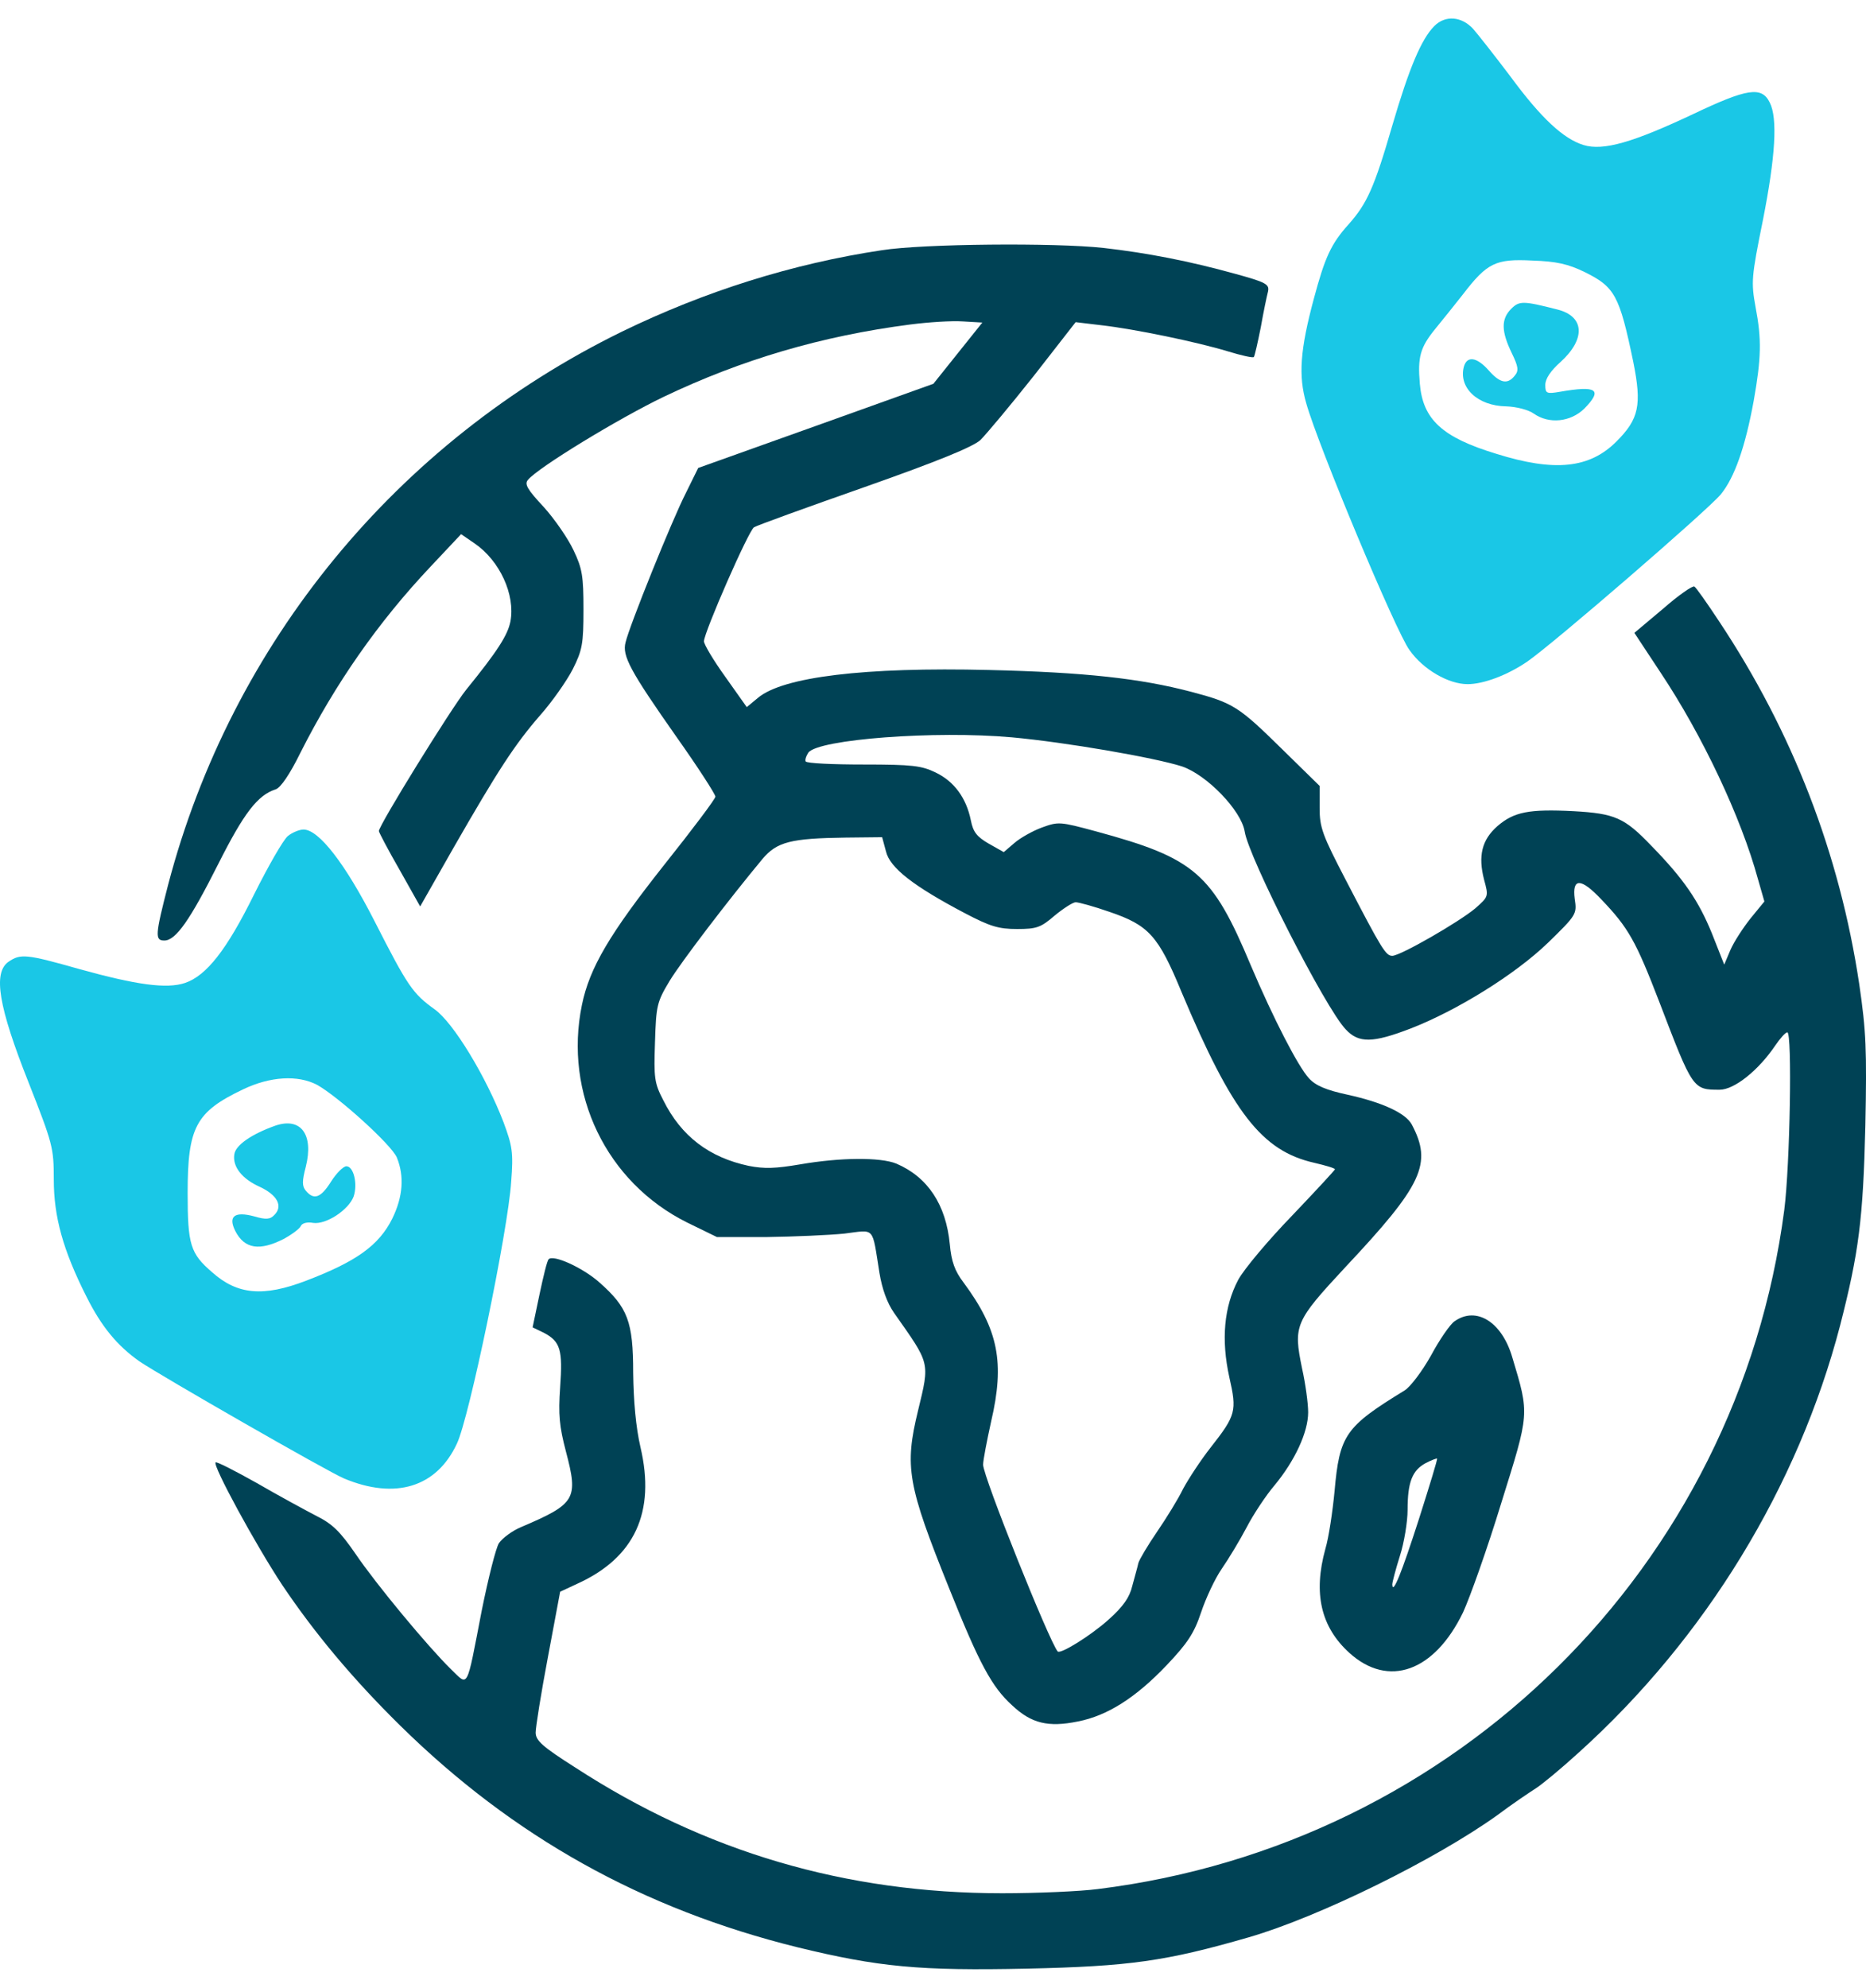
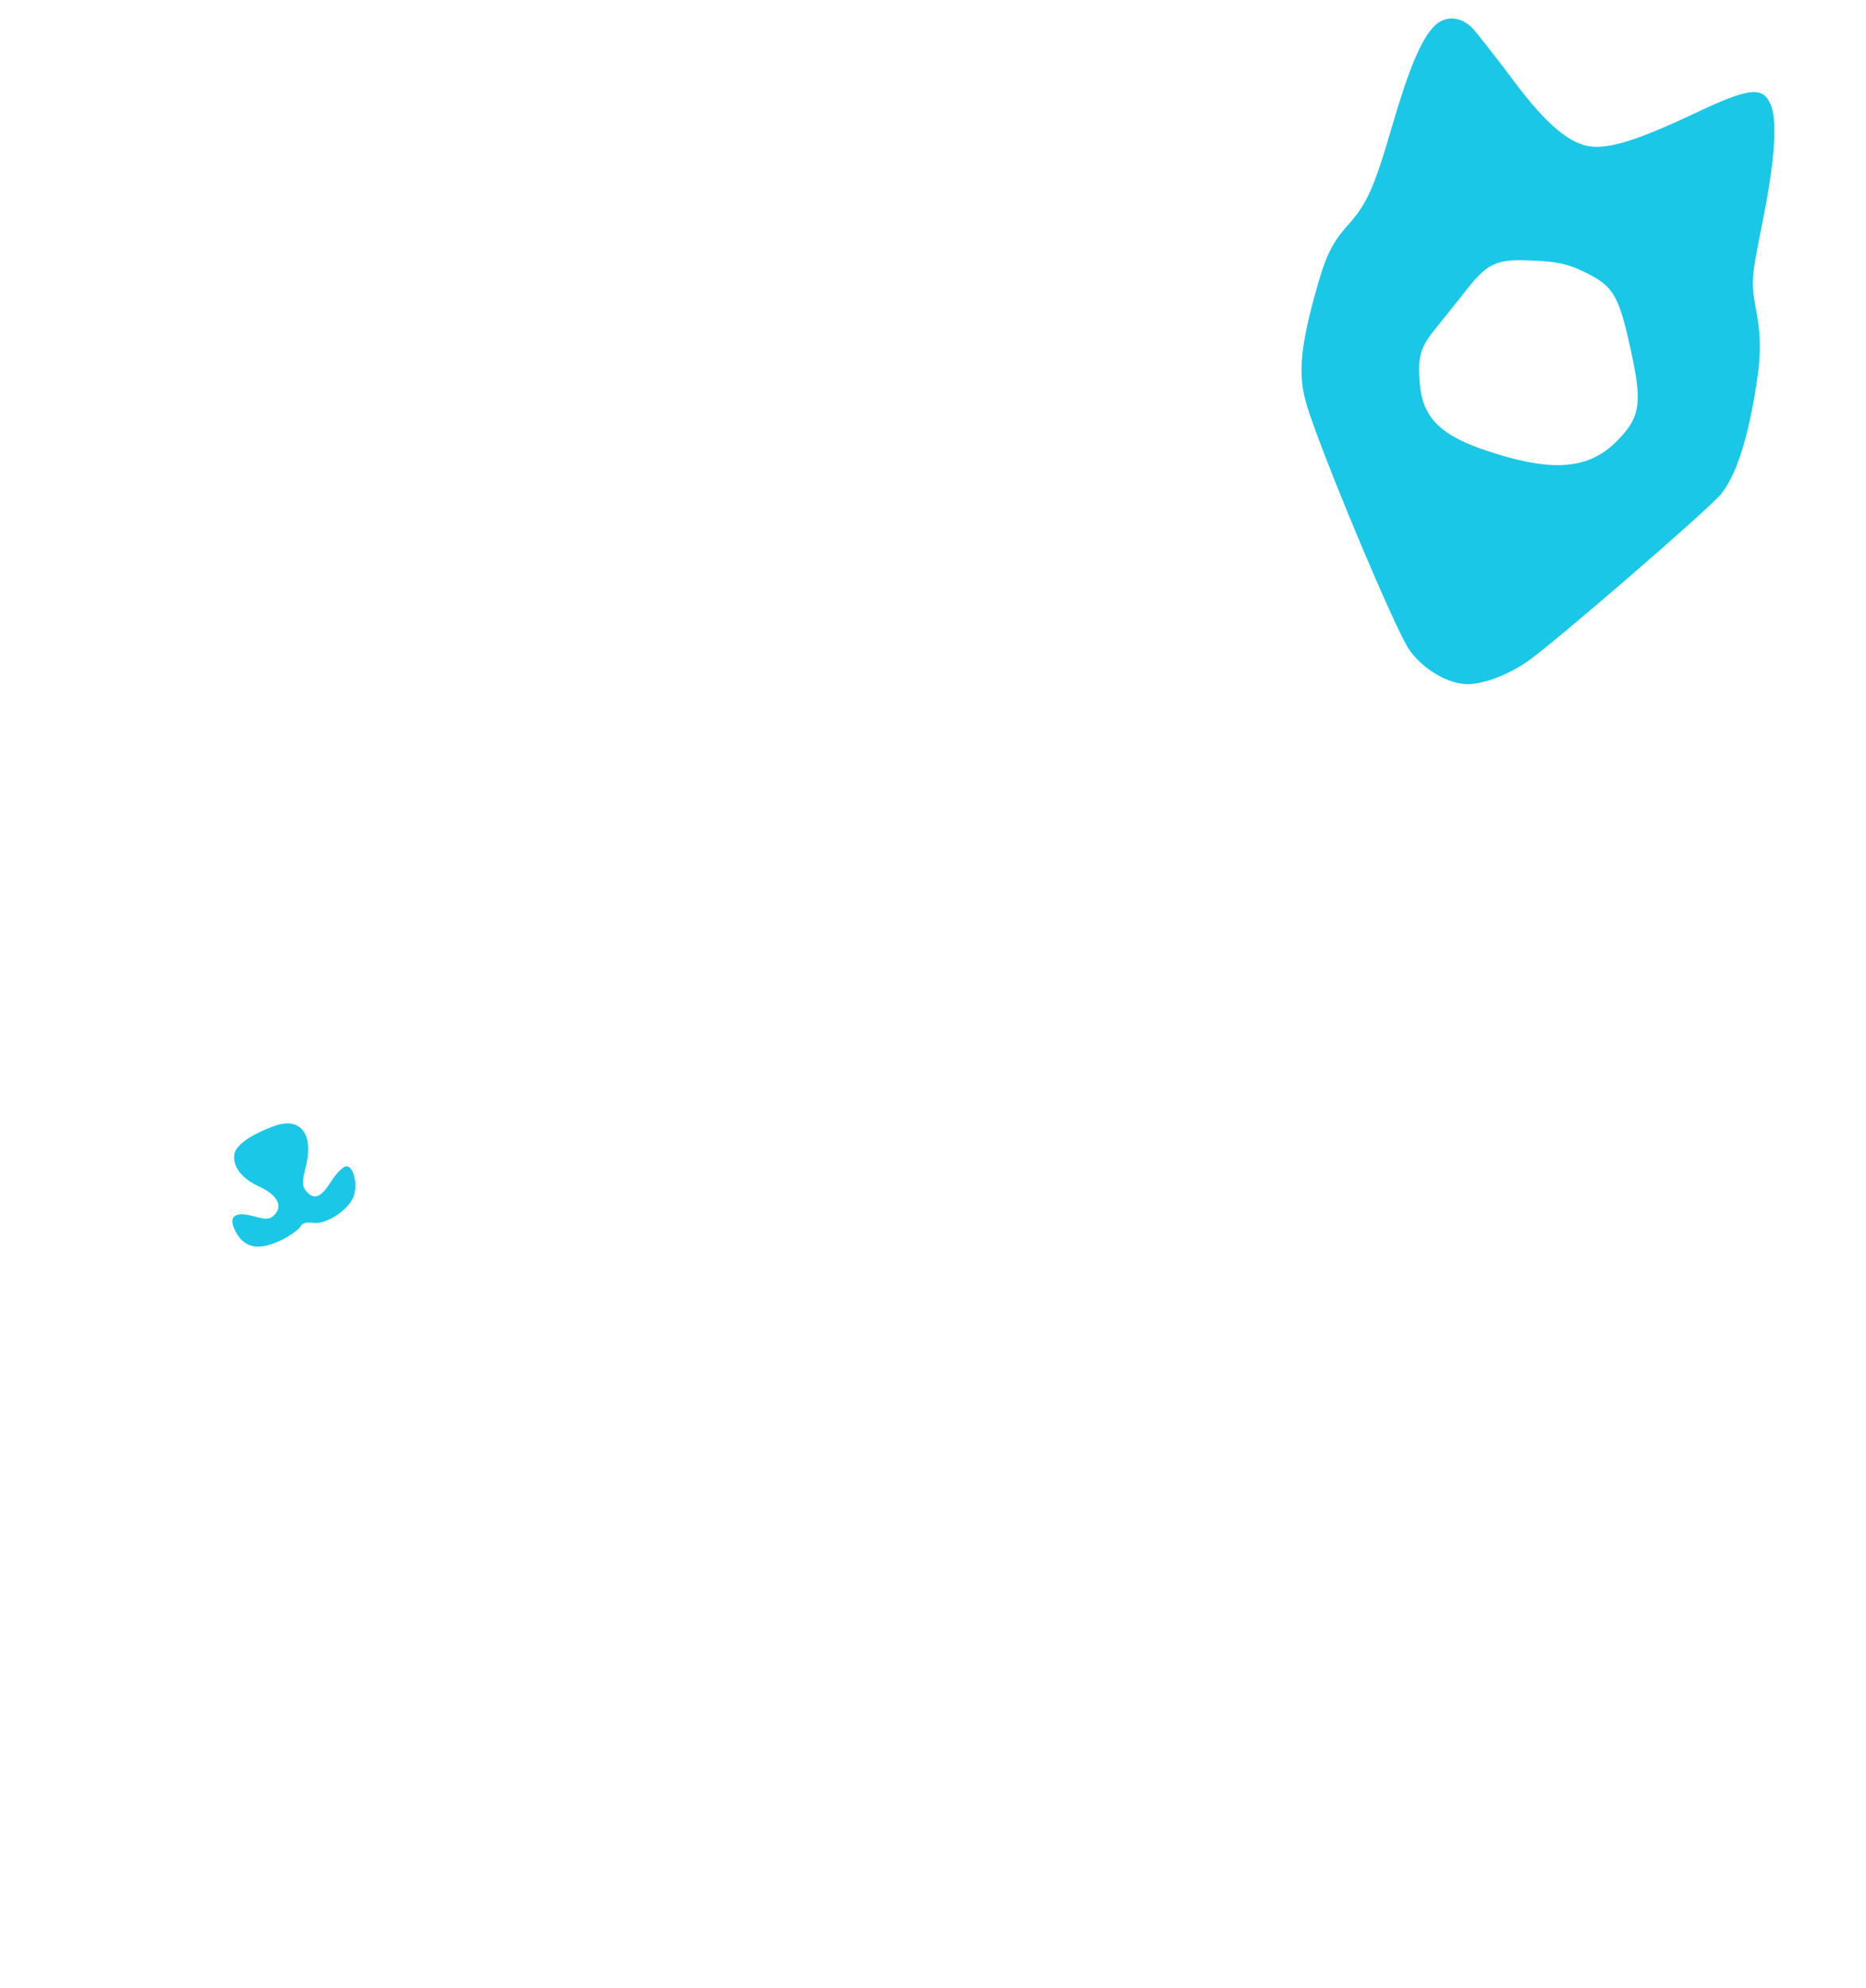
<svg xmlns="http://www.w3.org/2000/svg" width="77" height="82" viewBox="0 0 77 82" fill="none">
  <path d="M59.188 1.073C58.652 1.61 58.147 2.809 57.453 5.176C56.711 7.732 56.411 8.395 55.654 9.247C54.928 10.052 54.675 10.604 54.218 12.309C53.649 14.423 53.571 15.496 53.902 16.633C54.407 18.416 57.61 26.07 58.163 26.811C58.731 27.616 59.772 28.216 60.561 28.216C61.224 28.216 62.218 27.837 63.023 27.285C64.08 26.559 70.456 21.051 71.008 20.389C71.576 19.694 72.018 18.432 72.365 16.538C72.681 14.755 72.697 13.997 72.444 12.672C72.255 11.63 72.271 11.425 72.744 9.09C73.265 6.454 73.359 4.876 73.028 4.229C72.697 3.551 72.097 3.645 69.872 4.703C67.394 5.87 66.163 6.233 65.343 5.981C64.522 5.728 63.607 4.892 62.329 3.156C61.697 2.32 61.003 1.436 60.782 1.183C60.309 0.678 59.646 0.615 59.188 1.073ZM65.39 11.22C66.637 11.835 66.826 12.183 67.394 14.913C67.757 16.712 67.631 17.28 66.7 18.211C65.595 19.315 64.159 19.473 61.745 18.716C59.504 18.037 58.715 17.296 58.589 15.828C58.494 14.723 58.605 14.329 59.22 13.571C59.504 13.224 60.025 12.577 60.372 12.135C61.366 10.841 61.713 10.668 63.228 10.746C64.222 10.778 64.712 10.889 65.39 11.22Z" fill="#1AC7E6" />
-   <path d="M62.361 12.735C61.935 13.161 61.951 13.666 62.377 14.55C62.661 15.133 62.677 15.291 62.503 15.496C62.203 15.875 61.888 15.796 61.43 15.275C60.941 14.723 60.531 14.66 60.404 15.133C60.183 15.986 60.972 16.743 62.156 16.759C62.582 16.775 63.071 16.901 63.292 17.059C63.923 17.501 64.807 17.406 65.375 16.854C66.148 16.064 65.896 15.891 64.365 16.159C63.813 16.254 63.766 16.222 63.766 15.875C63.766 15.623 63.986 15.291 64.397 14.928C65.438 13.982 65.391 13.05 64.27 12.766C62.85 12.403 62.693 12.403 62.361 12.735Z" fill="#1AC7E6" />
-   <path d="M36.386 10.32C32.709 10.873 29.095 12.009 25.655 13.682C16.376 18.227 9.558 26.511 6.939 36.485C6.402 38.568 6.387 38.789 6.781 38.789C7.255 38.789 7.838 37.952 9.006 35.633C10.063 33.534 10.632 32.792 11.373 32.555C11.578 32.492 11.957 31.94 12.399 31.04C13.835 28.2 15.602 25.659 17.78 23.355L19.027 22.03L19.579 22.408C20.621 23.119 21.268 24.523 21.063 25.628C20.952 26.196 20.526 26.858 19.232 28.452C18.601 29.241 15.634 34.039 15.634 34.275C15.634 34.323 16.013 35.049 16.486 35.869L17.338 37.384L18.711 34.97C20.542 31.782 21.236 30.709 22.294 29.494C22.783 28.942 23.382 28.089 23.635 27.6C24.029 26.811 24.077 26.559 24.077 25.138C24.077 23.765 24.029 23.45 23.666 22.692C23.445 22.219 22.893 21.414 22.436 20.909C21.757 20.183 21.631 19.962 21.788 19.789C22.199 19.284 25.544 17.248 27.391 16.364C30.594 14.834 33.908 13.855 37.569 13.382C38.311 13.287 39.273 13.224 39.731 13.256L40.536 13.303L39.526 14.565L38.516 15.828L33.671 17.564L28.811 19.3L28.306 20.325C27.738 21.43 25.97 25.817 25.813 26.495C25.671 27.048 25.986 27.648 27.927 30.409C28.811 31.656 29.521 32.76 29.521 32.855C29.521 32.95 28.558 34.228 27.375 35.711C25.166 38.505 24.329 39.909 24.014 41.44C23.256 45.101 25.023 48.762 28.353 50.419L29.584 51.019H31.636C32.772 51.003 34.208 50.94 34.839 50.877C36.133 50.719 35.975 50.545 36.291 52.502C36.401 53.165 36.606 53.733 36.891 54.143C38.39 56.274 38.374 56.147 37.885 58.167C37.317 60.503 37.443 61.229 39.179 65.537C40.41 68.614 40.93 69.577 41.767 70.334C42.556 71.076 43.25 71.249 44.481 70.997C45.696 70.76 46.864 70.019 48.142 68.677C49.01 67.762 49.278 67.352 49.562 66.499C49.752 65.931 50.13 65.111 50.415 64.701C50.699 64.29 51.156 63.533 51.44 62.996C51.709 62.475 52.229 61.686 52.592 61.26C53.429 60.25 53.981 59.067 53.981 58.246C53.981 57.883 53.87 57.063 53.728 56.431C53.366 54.664 53.429 54.506 55.512 52.265C58.715 48.857 59.11 47.989 58.258 46.379C58.005 45.906 57.042 45.464 55.606 45.148C54.723 44.959 54.281 44.77 54.013 44.47C53.571 43.996 52.545 42.008 51.614 39.814C50.02 36.011 49.31 35.396 45.239 34.291C43.724 33.881 43.676 33.881 42.982 34.133C42.603 34.275 42.098 34.559 41.861 34.765L41.42 35.143L40.804 34.796C40.315 34.512 40.157 34.323 40.062 33.834C39.873 32.903 39.368 32.224 38.611 31.861C38.027 31.577 37.648 31.53 35.628 31.53C34.366 31.53 33.293 31.482 33.245 31.403C33.214 31.34 33.261 31.182 33.356 31.04C33.766 30.488 38.595 30.125 41.751 30.409C43.992 30.614 47.637 31.245 48.773 31.608C49.799 31.956 51.219 33.423 51.361 34.291C51.519 35.349 54.691 41.582 55.528 42.45C56.064 43.034 56.648 43.018 58.21 42.418C60.12 41.676 62.518 40.193 63.876 38.883C65.059 37.731 65.075 37.7 64.98 37.069C64.87 36.201 65.233 36.201 66.069 37.084C67.205 38.268 67.505 38.82 68.468 41.314C69.856 44.943 69.856 44.943 70.961 44.943C71.561 44.943 72.555 44.154 73.249 43.128C73.454 42.828 73.675 42.576 73.754 42.576C73.959 42.576 73.865 48.036 73.628 49.898C71.703 64.606 60.104 76.078 45.302 77.909C44.576 78.004 42.792 78.082 41.356 78.082C34.902 78.082 29.095 76.378 23.73 72.891C22.388 72.038 22.104 71.786 22.104 71.455C22.104 71.234 22.325 69.845 22.609 68.346L23.114 65.647L23.824 65.316C26.191 64.243 27.059 62.365 26.428 59.682C26.239 58.862 26.144 57.804 26.128 56.621C26.128 54.506 25.907 53.922 24.724 52.881C24.045 52.281 22.83 51.729 22.641 51.934C22.578 51.981 22.42 52.644 22.262 53.386L21.978 54.743L22.436 54.964C23.13 55.327 23.224 55.674 23.114 57.22C23.035 58.341 23.082 58.83 23.351 59.856C23.872 61.828 23.761 62.018 21.504 62.98C21.126 63.138 20.731 63.438 20.589 63.643C20.463 63.833 20.147 65.095 19.879 66.421C19.232 69.766 19.343 69.545 18.601 68.835C17.654 67.904 15.539 65.363 14.671 64.085C14.04 63.17 13.725 62.854 13.062 62.523C12.604 62.286 11.499 61.686 10.6 61.166C9.701 60.661 8.927 60.266 8.896 60.313C8.769 60.44 10.537 63.691 11.642 65.363C12.967 67.336 14.545 69.23 16.518 71.171C21.189 75.763 26.523 78.73 32.898 80.308C36.259 81.128 37.964 81.286 42.382 81.191C46.596 81.097 48.095 80.891 51.535 79.897C54.423 79.061 59.236 76.694 61.808 74.847C62.392 74.406 63.102 73.932 63.37 73.759C63.623 73.601 64.444 72.922 65.169 72.259C70.377 67.557 74.196 61.308 75.932 54.664C76.705 51.65 76.879 50.293 76.973 46.442C77.037 43.286 77.005 42.529 76.721 40.588C75.916 35.222 73.975 30.188 70.929 25.612C70.44 24.87 69.983 24.223 69.919 24.192C69.841 24.144 69.257 24.555 68.625 25.107L67.442 26.101L68.515 27.726C70.251 30.33 71.845 33.707 72.539 36.248L72.807 37.179L72.239 37.873C71.924 38.268 71.545 38.852 71.403 39.183L71.15 39.783L70.645 38.505C70.093 37.148 69.478 36.248 68.136 34.875C67.032 33.723 66.637 33.55 64.933 33.455C63.086 33.36 62.471 33.486 61.792 34.07C61.145 34.638 60.988 35.301 61.24 36.279C61.429 36.974 61.429 36.974 60.877 37.463C60.199 38.031 57.784 39.42 57.453 39.42C57.184 39.42 57.027 39.167 55.543 36.311C54.565 34.433 54.454 34.133 54.454 33.313V32.413L52.892 30.883C51.109 29.131 50.888 28.989 49.152 28.531C47.053 27.979 44.765 27.726 40.804 27.632C35.675 27.506 32.298 27.916 31.273 28.784L30.815 29.163L29.931 27.916C29.442 27.237 29.048 26.574 29.048 26.448C29.063 26.054 30.894 21.872 31.115 21.746C31.241 21.667 33.293 20.925 35.675 20.089C38.721 19.015 40.141 18.432 40.457 18.148C40.694 17.911 41.688 16.727 42.651 15.512L44.386 13.287L45.444 13.413C46.832 13.571 49.405 14.108 50.651 14.486C51.219 14.66 51.709 14.771 51.74 14.723C51.772 14.692 51.898 14.139 52.024 13.508C52.135 12.877 52.277 12.198 52.324 12.025C52.387 11.725 52.261 11.646 50.935 11.283C49.105 10.778 47.353 10.431 45.538 10.226C43.534 10.005 38.09 10.052 36.386 10.32ZM36.559 35.112C36.717 35.79 37.695 36.548 39.826 37.668C40.852 38.205 41.199 38.315 41.972 38.315C42.777 38.315 42.95 38.252 43.518 37.763C43.881 37.463 44.276 37.211 44.386 37.211C44.513 37.211 45.144 37.384 45.775 37.605C47.401 38.157 47.795 38.584 48.758 40.919C50.856 45.906 52.072 47.468 54.233 47.957C54.707 48.068 55.086 48.178 55.086 48.225C55.086 48.257 54.281 49.125 53.318 50.135C52.34 51.145 51.33 52.344 51.093 52.786C50.509 53.891 50.383 55.248 50.73 56.81C51.046 58.199 50.998 58.372 49.957 59.698C49.547 60.219 49.042 60.992 48.821 61.402C48.616 61.828 48.126 62.617 47.748 63.17C47.369 63.722 47.022 64.306 46.974 64.464C46.943 64.622 46.817 65.048 46.722 65.411C46.611 65.884 46.343 66.263 45.743 66.799C45.002 67.462 43.755 68.235 43.645 68.109C43.297 67.699 40.568 60.897 40.568 60.408C40.568 60.219 40.725 59.414 40.899 58.625C41.467 56.195 41.199 54.838 39.763 52.897C39.4 52.423 39.258 52.029 39.194 51.319C39.037 49.677 38.279 48.541 36.985 47.989C36.322 47.721 34.666 47.736 33.024 48.02C31.999 48.194 31.541 48.21 30.894 48.083C29.268 47.736 28.116 46.868 27.375 45.385C26.996 44.659 26.98 44.454 27.028 42.986C27.075 41.471 27.107 41.329 27.627 40.461C28.116 39.657 30.073 37.1 31.462 35.427C32.062 34.717 32.63 34.575 34.902 34.544L36.401 34.528L36.559 35.112Z" fill="#004255" />
-   <path d="M11.878 34.48C11.689 34.638 11.073 35.711 10.489 36.879C9.353 39.183 8.517 40.24 7.633 40.54C6.876 40.793 5.629 40.619 3.293 39.972C1.068 39.341 0.847 39.325 0.342 39.672C-0.289 40.13 -0.068 41.503 1.179 44.643C2.173 47.168 2.22 47.326 2.22 48.651C2.22 50.182 2.599 51.555 3.562 53.465C4.193 54.727 4.84 55.5 5.755 56.147C6.67 56.763 13.519 60.692 14.198 60.976C16.312 61.86 18.017 61.339 18.853 59.54C19.358 58.499 20.968 50.734 21.094 48.73C21.189 47.531 21.141 47.263 20.778 46.284C20.052 44.391 18.711 42.181 17.938 41.629C17.038 40.982 16.833 40.698 15.46 38C14.245 35.617 13.156 34.212 12.525 34.212C12.351 34.212 12.052 34.338 11.878 34.48ZM13.077 44.738C13.961 45.227 16.154 47.215 16.375 47.736C16.691 48.51 16.628 49.362 16.186 50.261C15.634 51.366 14.703 52.029 12.635 52.818C10.868 53.496 9.795 53.401 8.753 52.47C7.854 51.697 7.743 51.334 7.743 49.204C7.743 46.489 8.075 45.858 10.032 44.927C11.152 44.391 12.288 44.328 13.077 44.738Z" fill="#1AC7E6" />
  <path d="M11.358 46.426C10.379 46.774 9.716 47.231 9.669 47.61C9.59 48.115 9.985 48.62 10.726 48.951C11.437 49.283 11.689 49.74 11.326 50.103C11.152 50.293 10.979 50.309 10.49 50.166C9.669 49.946 9.401 50.166 9.716 50.782C10.095 51.508 10.711 51.602 11.705 51.098C12.052 50.908 12.368 50.672 12.415 50.561C12.462 50.451 12.668 50.387 12.92 50.435C13.457 50.514 14.387 49.898 14.593 49.346C14.766 48.825 14.593 48.099 14.293 48.099C14.167 48.099 13.883 48.383 13.662 48.73C13.236 49.409 12.951 49.504 12.62 49.109C12.462 48.92 12.462 48.715 12.62 48.115C12.951 46.789 12.415 46.063 11.358 46.426Z" fill="#1AC7E6" />
-   <path d="M60.025 54.49C59.835 54.617 59.393 55.264 59.046 55.911C58.683 56.558 58.194 57.205 57.957 57.347C55.511 58.846 55.275 59.177 55.069 61.513C54.99 62.333 54.833 63.406 54.691 63.88C54.186 65.71 54.501 67.099 55.685 68.172C57.294 69.624 59.188 68.945 60.372 66.499C60.656 65.884 61.382 63.848 61.95 61.986C63.118 58.246 63.118 58.357 62.407 55.989C61.981 54.522 60.924 53.859 60.025 54.49ZM58.557 62.633C57.831 64.89 57.468 65.789 57.452 65.347C57.452 65.253 57.594 64.716 57.768 64.164C57.941 63.627 58.084 62.759 58.084 62.27C58.084 61.134 58.273 60.645 58.825 60.345C59.062 60.219 59.283 60.14 59.299 60.156C59.33 60.171 58.983 61.292 58.557 62.633Z" fill="#004255" />
</svg>